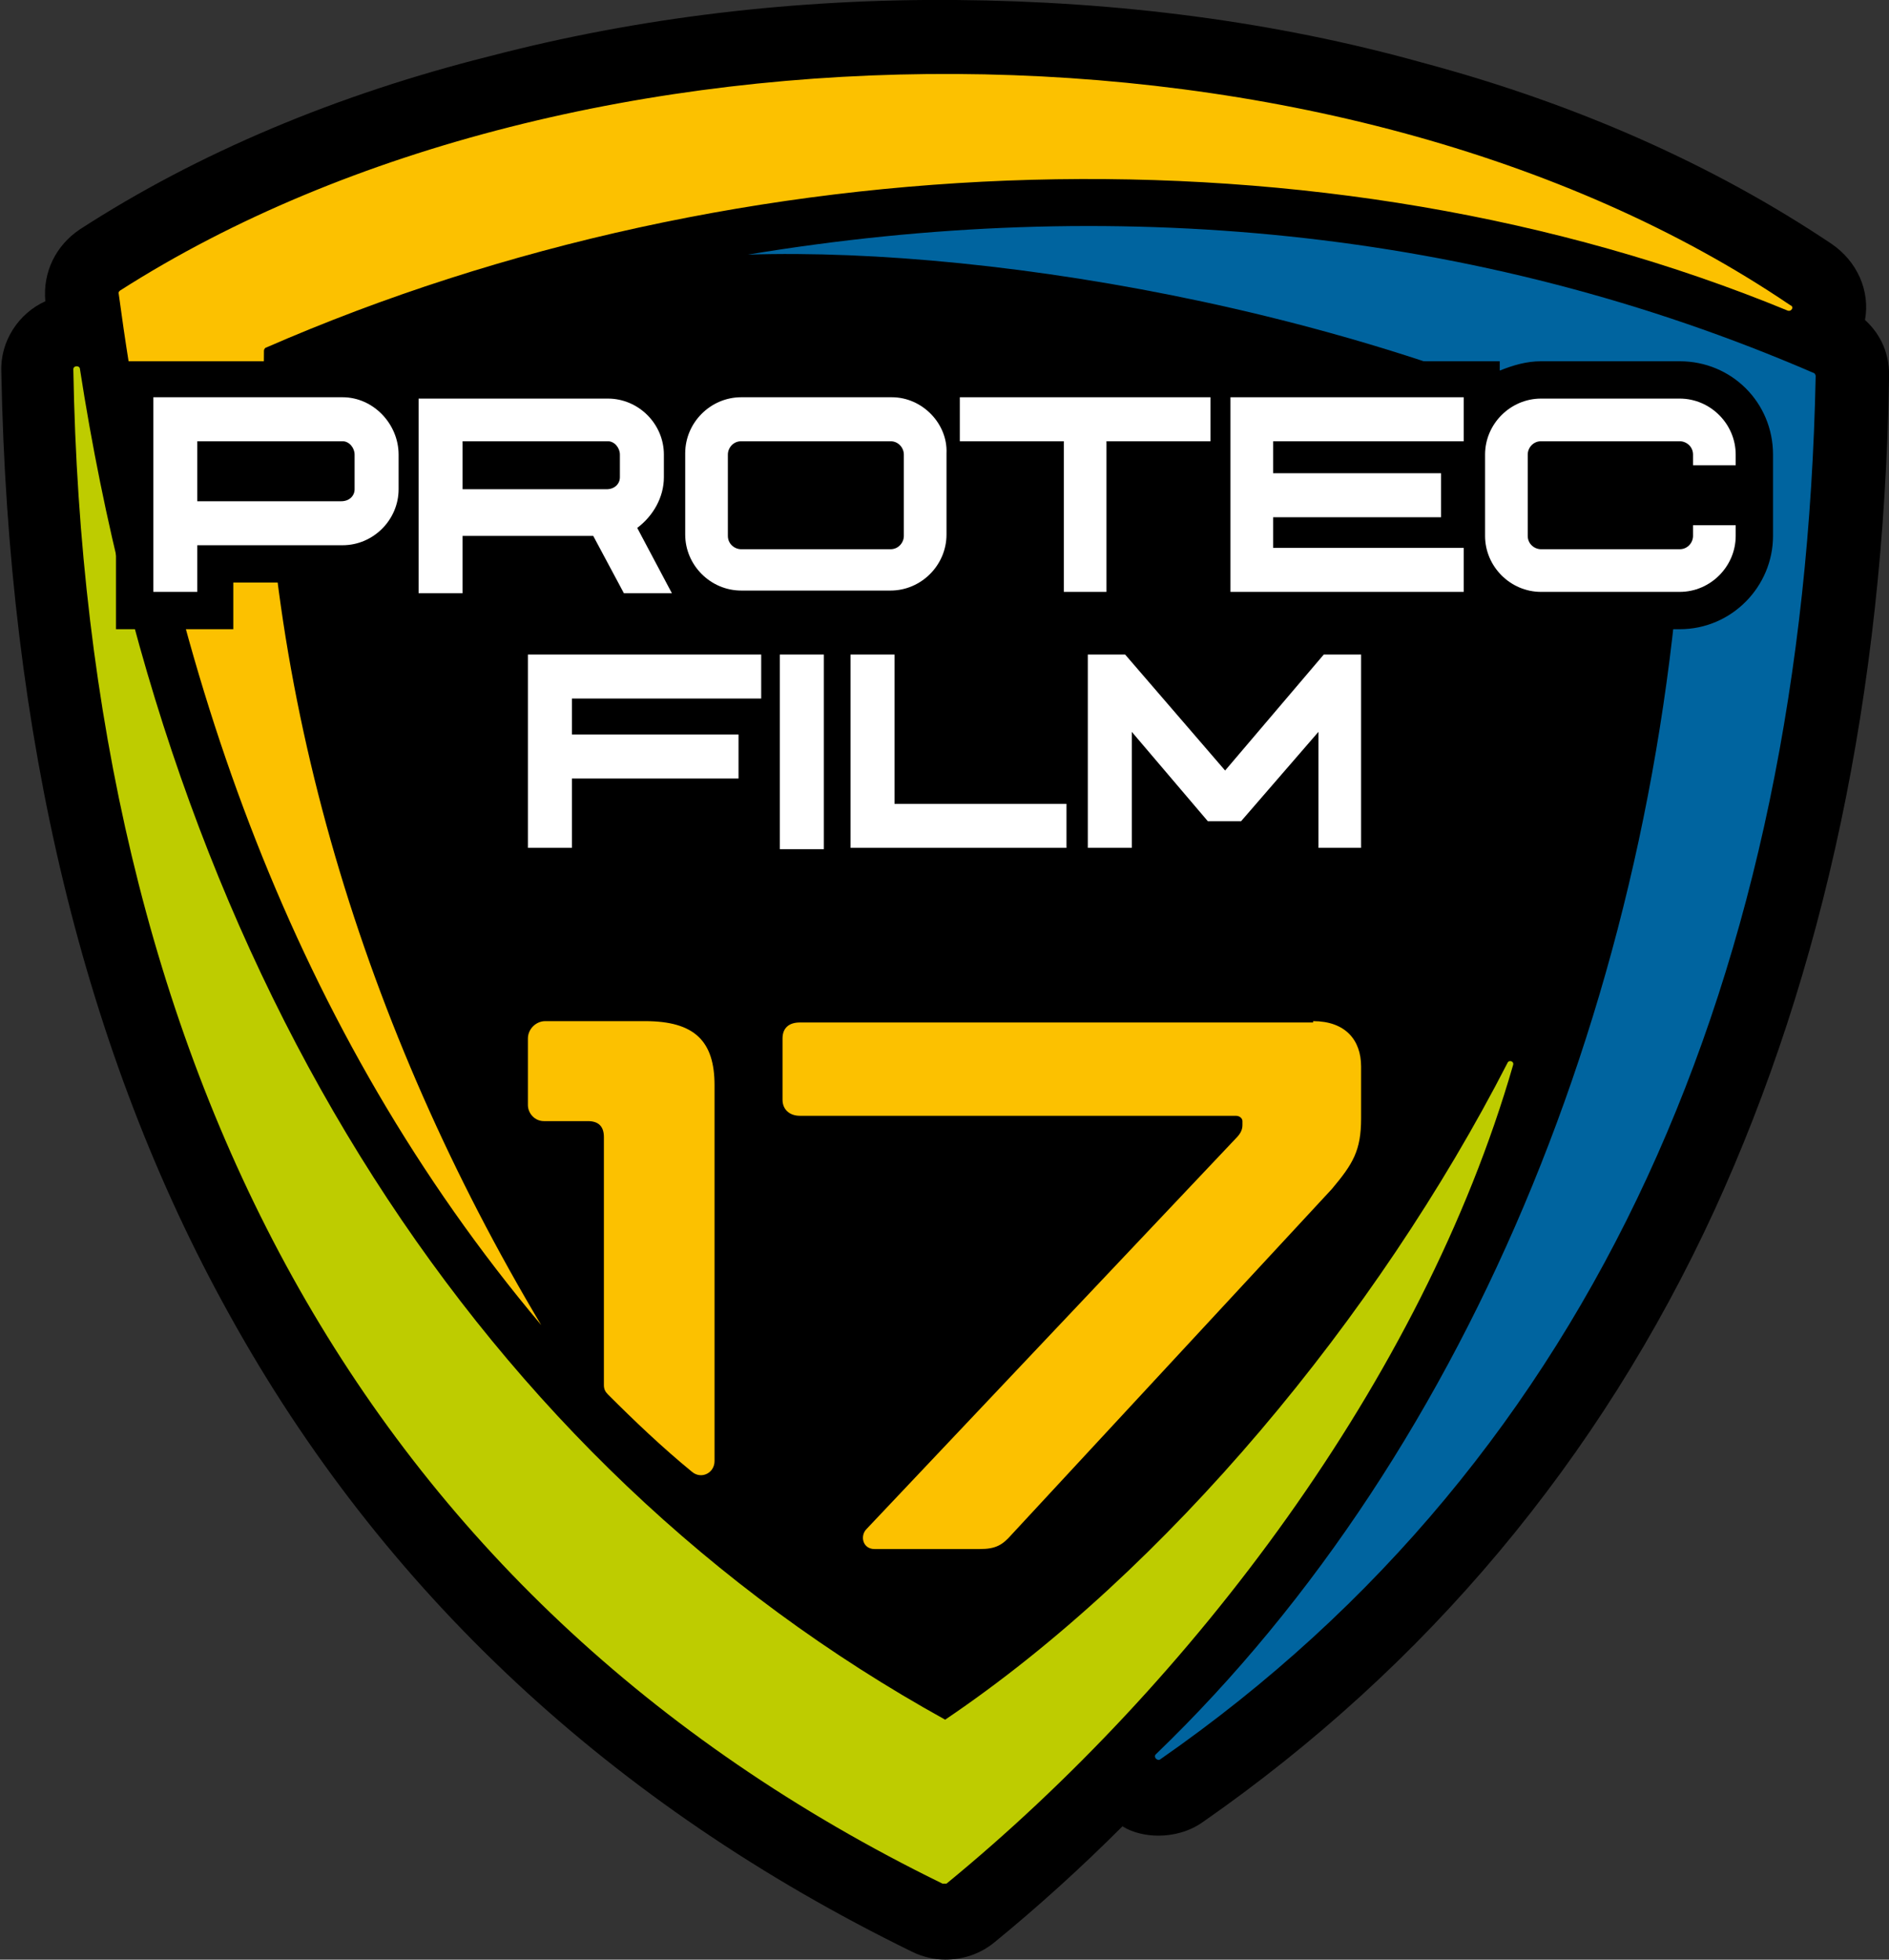
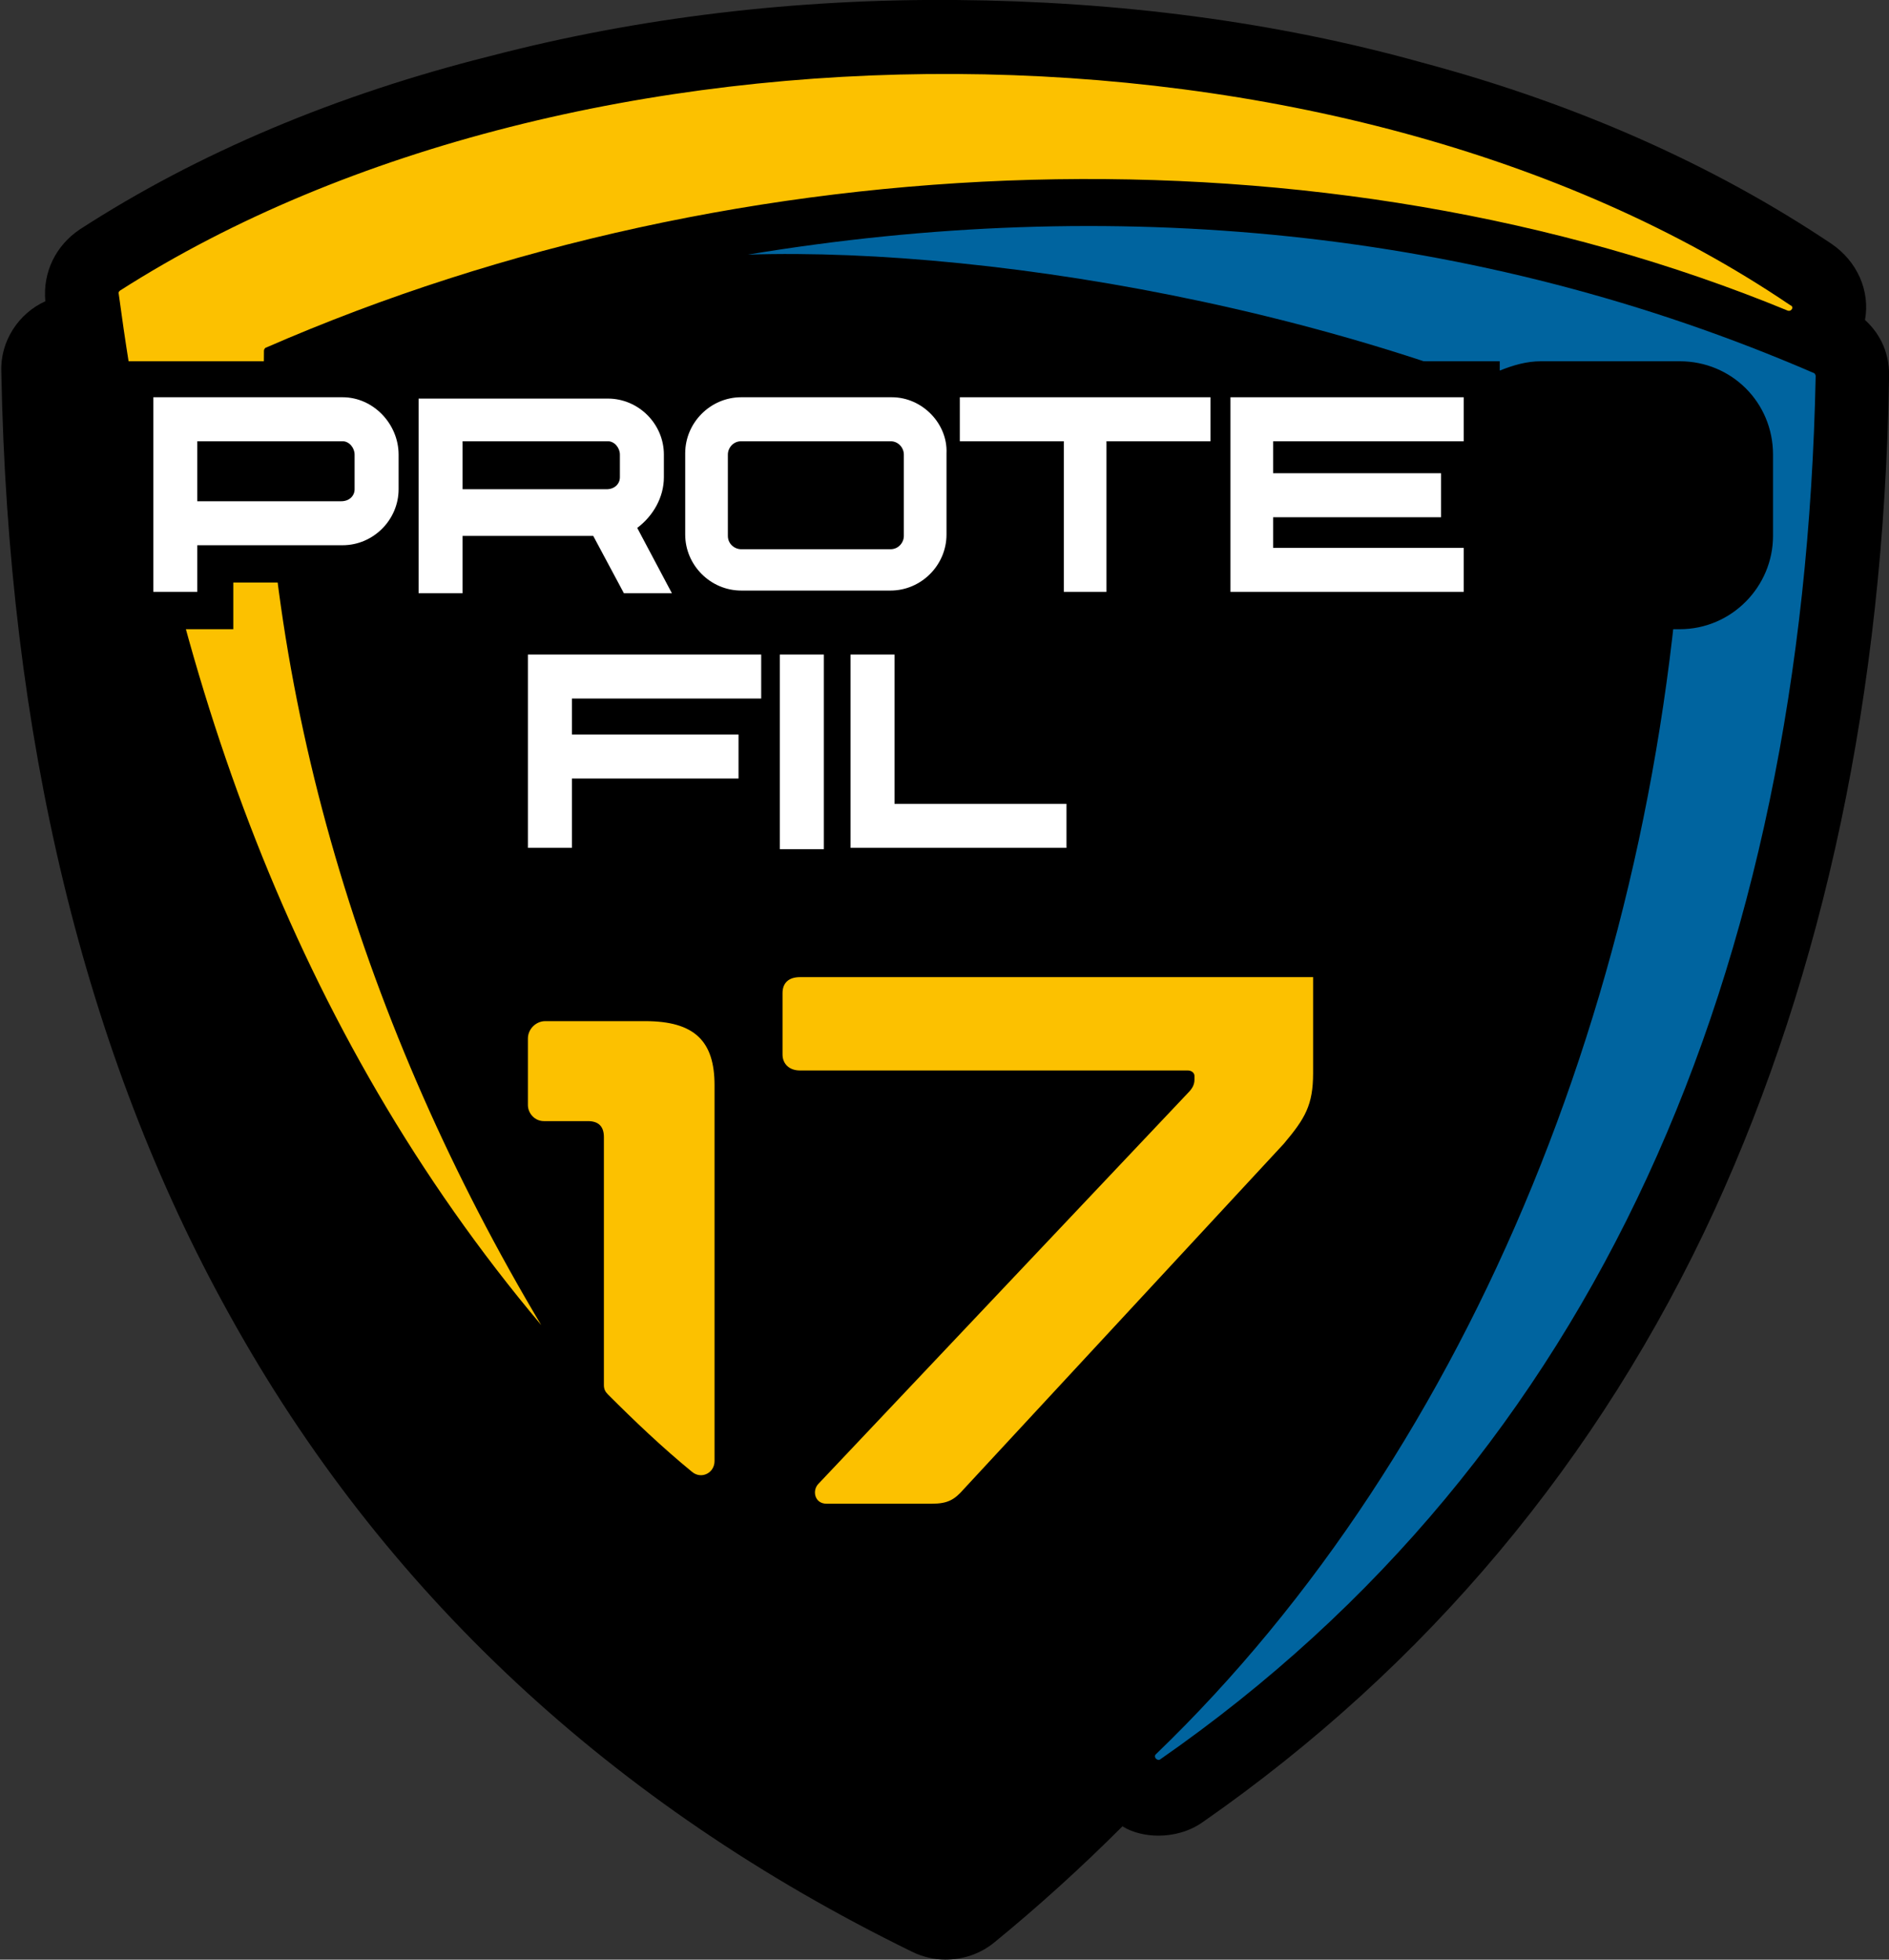
<svg xmlns="http://www.w3.org/2000/svg" id="Calque_1" x="0px" y="0px" width="141.7px" height="147px" viewBox="0 0 141.7 147" style="enable-background:new 0 0 141.7 147;" xml:space="preserve">
  <rect x="0" y="0" width="141.7" height="147" fill="#333333" stroke="none" />
  <style type="text/css">	.st0{fill-rule:evenodd;clip-rule:evenodd;fill:#FCC100;}	.st1{fill-rule:evenodd;clip-rule:evenodd;fill:#00649F;}	.st2{fill-rule:evenodd;clip-rule:evenodd;fill:#BECC00;}	.st3{fill:#FFFFFF;}	.st4{fill:#FCC100;}</style>
  <path d="M139.9,24c0.4-2.2-0.6-4.4-2.5-5.7c-8.8-5.9-19.1-10.5-30.7-13.6C95.6,1.6,83.8,0.1,71.7,0c-12-0.1-23.8,1.3-34.9,4.2 c-11.6,2.9-22,7.3-30.8,13c-1.8,1.2-2.8,3.2-2.6,5.4c-2,0.9-3.4,3-3.3,5.3c0.5,27.3,6.2,51.1,17.1,70.7 c11.5,20.8,28.7,36.8,51.2,47.8c0.8,0.4,1.7,0.6,2.5,0.6c1.3,0,2.6-0.4,3.7-1.3c3.3-2.7,6.5-5.6,9.6-8.7c0.8,0.5,1.8,0.7,2.7,0.7 c1.1,0,2.3-0.3,3.3-1c16.8-11.7,29.8-27.2,38.4-45.9c8.2-17.9,12.7-38.8,13.1-62.3C141.8,26.6,141.1,25.1,139.9,24z" />
  <path class="st0" d="M40.6,99.4C27.4,77.3,19.5,52,19.8,26.3c0-0.1,0.1-0.2,0.1-0.2C55.6,10.5,99.4,9,134.1,23.3 c0.3,0.1,0.5-0.3,0.2-0.4C100.4-0.1,43.1,0,9,21.8c-0.1,0.1-0.1,0.1-0.1,0.2C12.7,50.4,22,77.3,40.6,99.4L40.6,99.4z" />
  <path class="st1" d="M56.1,19.1c18.9-0.6,48.8,4.6,70.2,16.3c0.1,0,0.1,0.1,0.1,0.2c-1.5,37.2-15.8,73-39.7,96 c-0.2,0.2,0.1,0.5,0.3,0.4c32.8-22.8,48.3-59.1,49.2-103.8c0-0.1-0.1-0.2-0.1-0.2C110.7,17,83.2,14.6,56.1,19.1L56.1,19.1z" />
-   <path class="st2" d="M70.9,129C36,109.7,13.1,73.6,6,27.7c0-0.3-0.5-0.3-0.5,0c0.9,51.6,21.2,92.1,65.2,113.6c0.1,0,0.2,0,0.3,0 c18.3-15,35.7-37.8,42.5-61.4c0.1-0.3-0.3-0.4-0.4-0.2C103.3,98.8,87.5,117.8,70.9,129L70.9,129z" />
  <path d="M126,27.1h-10.4c-1.1,0-2.1,0.3-3.1,0.7v-0.7h-19h-4.1H69.2v0.4c-0.7-0.3-1.5-0.4-2.3-0.4H55.6c-2,0-3.8,0.8-5,2.1 c-1.3-1.3-3.1-2.1-5-2.1H28.6v0.6c-0.9-0.4-1.9-0.6-2.9-0.6H8.7v20.1h8.8v-3.5h8.1c1,0,2-0.2,2.9-0.6v4.1h8.8v-4.3h5.3l2.3,4.3h9.9 l0,0c0.2,0,0.5,0,0.7,0h11.2c3.9,0,7-3.2,7-7v-4.3H77v11.3h8.8V35.9h3.7v11.3h23.1v-0.7c0.9,0.4,2,0.7,3.1,0.7H126c3.9,0,7-3.2,7-7 v-6.1C133,30.2,129.9,27.1,126,27.1z" />
  <g>
    <polygon class="st3" points="39.6,63.6 42.9,63.6 42.9,58.4 55.4,58.4 55.4,55.1 42.9,55.1 42.9,52.4 57.1,52.4 57.1,49.1   39.6,49.1  " />
    <rect x="58.5" y="49.1" class="st3" width="3.3" height="14.6" />
    <polygon class="st3" points="67.1,49.1 63.8,49.1 63.8,63.6 80,63.6 80,60.3 67.1,60.3  " />
-     <polygon class="st3" points="99.3,49.1 91.9,57.8 84.4,49.1 81.6,49.1 81.6,63.6 84.9,63.6 84.9,54.9 90.6,61.6 93.1,61.6   98.9,54.9 98.9,63.6 102.1,63.6 102.1,49.1  " />
  </g>
  <g>
-     <path class="st4" d="M98.5,76.6c2.4,0,3.6,1.4,3.6,3.4v3.9c0,2.4-0.6,3.4-2.2,5.3l-24,25.9c-0.7,0.8-1.2,1.1-2.4,1.1h-7.9  c-0.9,0-1.1-1-0.6-1.5l27.7-29.3c0.3-0.3,0.5-0.6,0.5-1v-0.3c0-0.2-0.2-0.4-0.5-0.4H60c-0.8,0-1.3-0.5-1.3-1.2v-4.6  c0-0.8,0.5-1.2,1.3-1.2H98.5z" />
+     <path class="st4" d="M98.5,76.6v3.9c0,2.4-0.6,3.4-2.2,5.3l-24,25.9c-0.7,0.8-1.2,1.1-2.4,1.1h-7.9  c-0.9,0-1.1-1-0.6-1.5l27.7-29.3c0.3-0.3,0.5-0.6,0.5-1v-0.3c0-0.2-0.2-0.4-0.5-0.4H60c-0.8,0-1.3-0.5-1.3-1.2v-4.6  c0-0.8,0.5-1.2,1.3-1.2H98.5z" />
    <path class="st4" d="M40.8,84.1h3.3c0.8,0,1.2,0.4,1.2,1.2v18.6c0,0.3,0.1,0.5,0.3,0.7c2,2,4.1,4,6.3,5.8c0.7,0.6,1.7,0.1,1.7-0.8  V81.4c0-3.3-1.5-4.8-5.2-4.8h-7.5c-0.7,0-1.3,0.6-1.3,1.3v5C39.6,83.5,40.1,84.1,40.8,84.1z" />
  </g>
  <g>
    <path class="st3" d="M25.7,29.8H11.5v14.6h3.3v-3.5h10.9c2.3,0,4.2-1.9,4.2-4.2v-2.6C29.9,31.8,28,29.8,25.7,29.8z M26.6,34.1v2.6  c0,0.5-0.4,0.9-1,0.9H14.8v-4.5h10.9C26.2,33.1,26.6,33.6,26.6,34.1z" />
    <path class="st3" d="M49.8,35.8v-1.7c0-2.3-1.9-4.2-4.2-4.2H31.4v14.6h3.3v-4.3h9.8l2.3,4.3h3.6l-2.6-4.9  C49,38.7,49.8,37.3,49.8,35.8z M46.5,34.1v1.7c0,0.5-0.4,0.9-1,0.9H34.7v-3.6h10.9C46.1,33.1,46.5,33.6,46.5,34.1z" />
    <path class="st3" d="M66.9,29.8H55.6c-2.3,0-4.2,1.9-4.2,4.2v6.1c0,2.3,1.9,4.2,4.2,4.2h11.2c2.3,0,4.2-1.9,4.2-4.2v-6.1  C71.1,31.8,69.2,29.8,66.9,29.8z M67.8,34.1v6.1c0,0.5-0.4,1-1,1H55.6c-0.5,0-1-0.4-1-1v-6.1c0-0.5,0.4-1,1-1h11.2  C67.4,33.1,67.8,33.6,67.8,34.1z" />
    <polygon class="st3" points="72,33.1 79.8,33.1 79.8,44.4 83,44.4 83,33.1 90.8,33.1 90.8,29.8 72,29.8  " />
    <polygon class="st3" points="92.3,44.4 109.8,44.4 109.8,41.1 95.5,41.1 95.5,38.8 108.1,38.8 108.1,35.5 95.5,35.5 95.5,33.1   109.8,33.1 109.8,29.8 92.3,29.8  " />
-     <path class="st3" d="M130.2,34.9v-0.8c0-2.3-1.9-4.2-4.2-4.2h-10.4c-2.3,0-4.2,1.9-4.2,4.2v6.1c0,2.3,1.9,4.2,4.2,4.2H126  c2.3,0,4.2-1.9,4.2-4.2v-0.8H127v0.8c0,0.5-0.4,1-1,1h-10.4c-0.5,0-1-0.4-1-1v-6.1c0-0.5,0.4-1,1-1H126c0.5,0,1,0.4,1,1v0.8H130.2z  " />
  </g>
</svg>